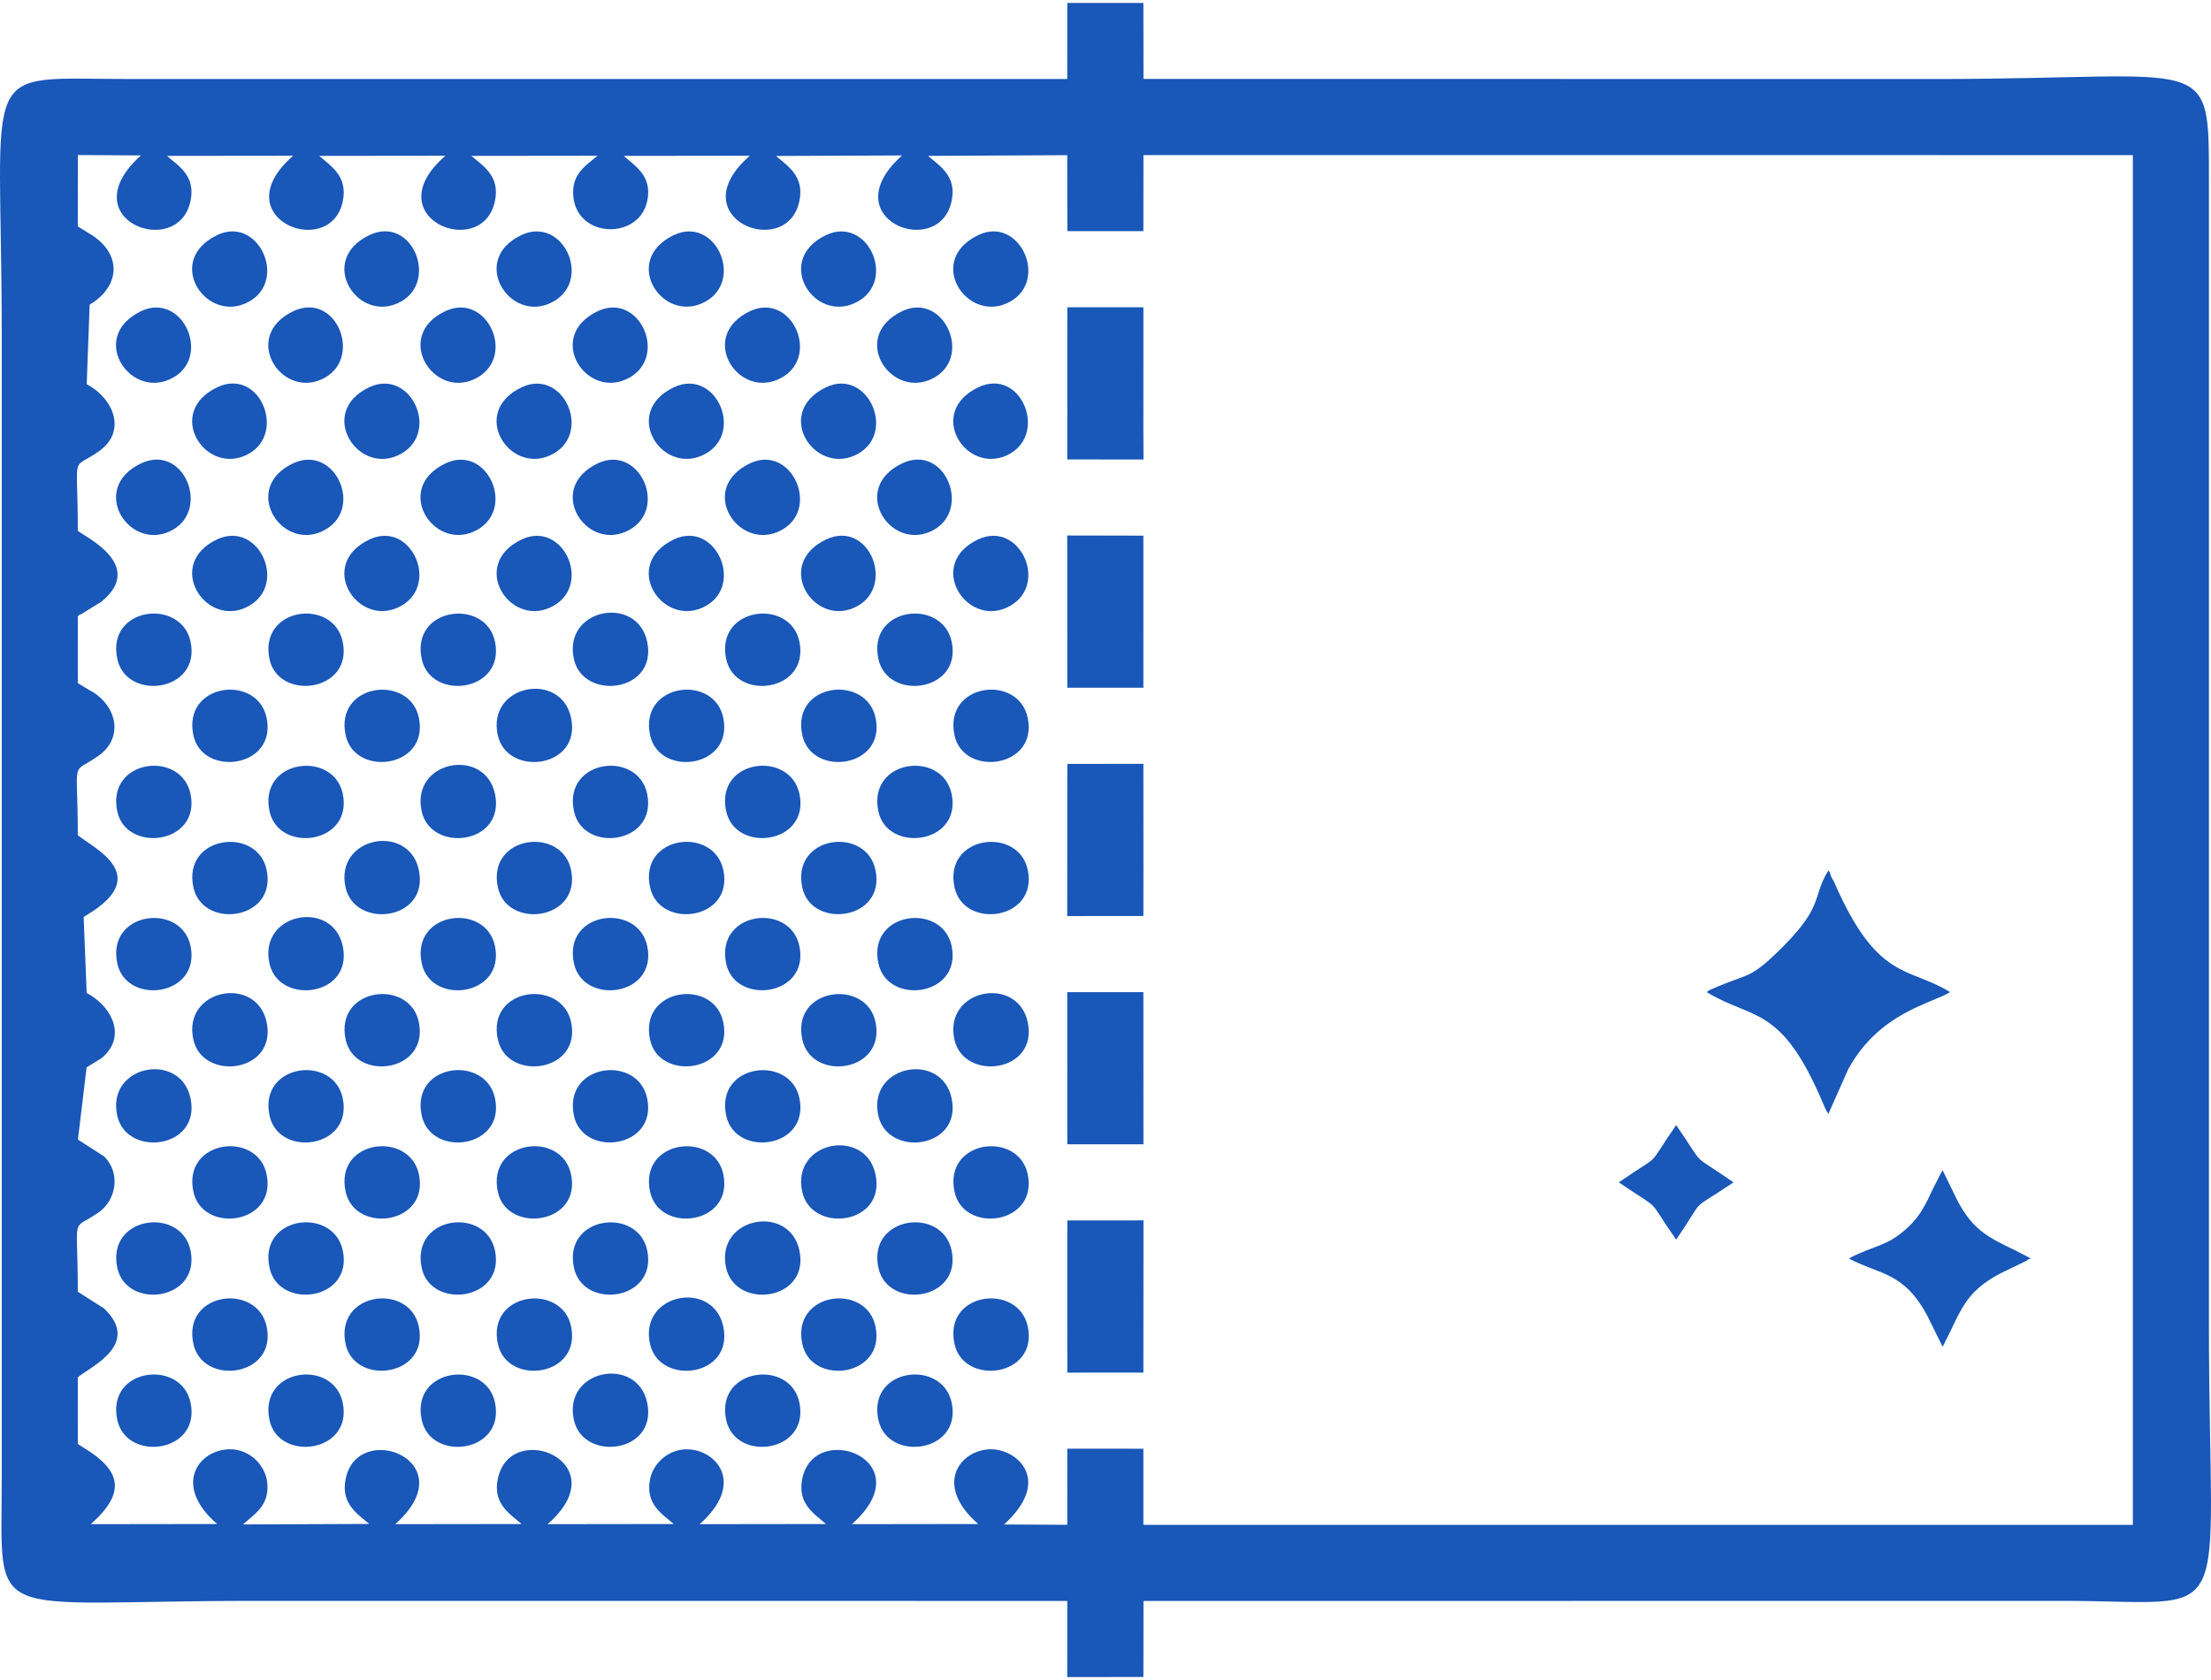
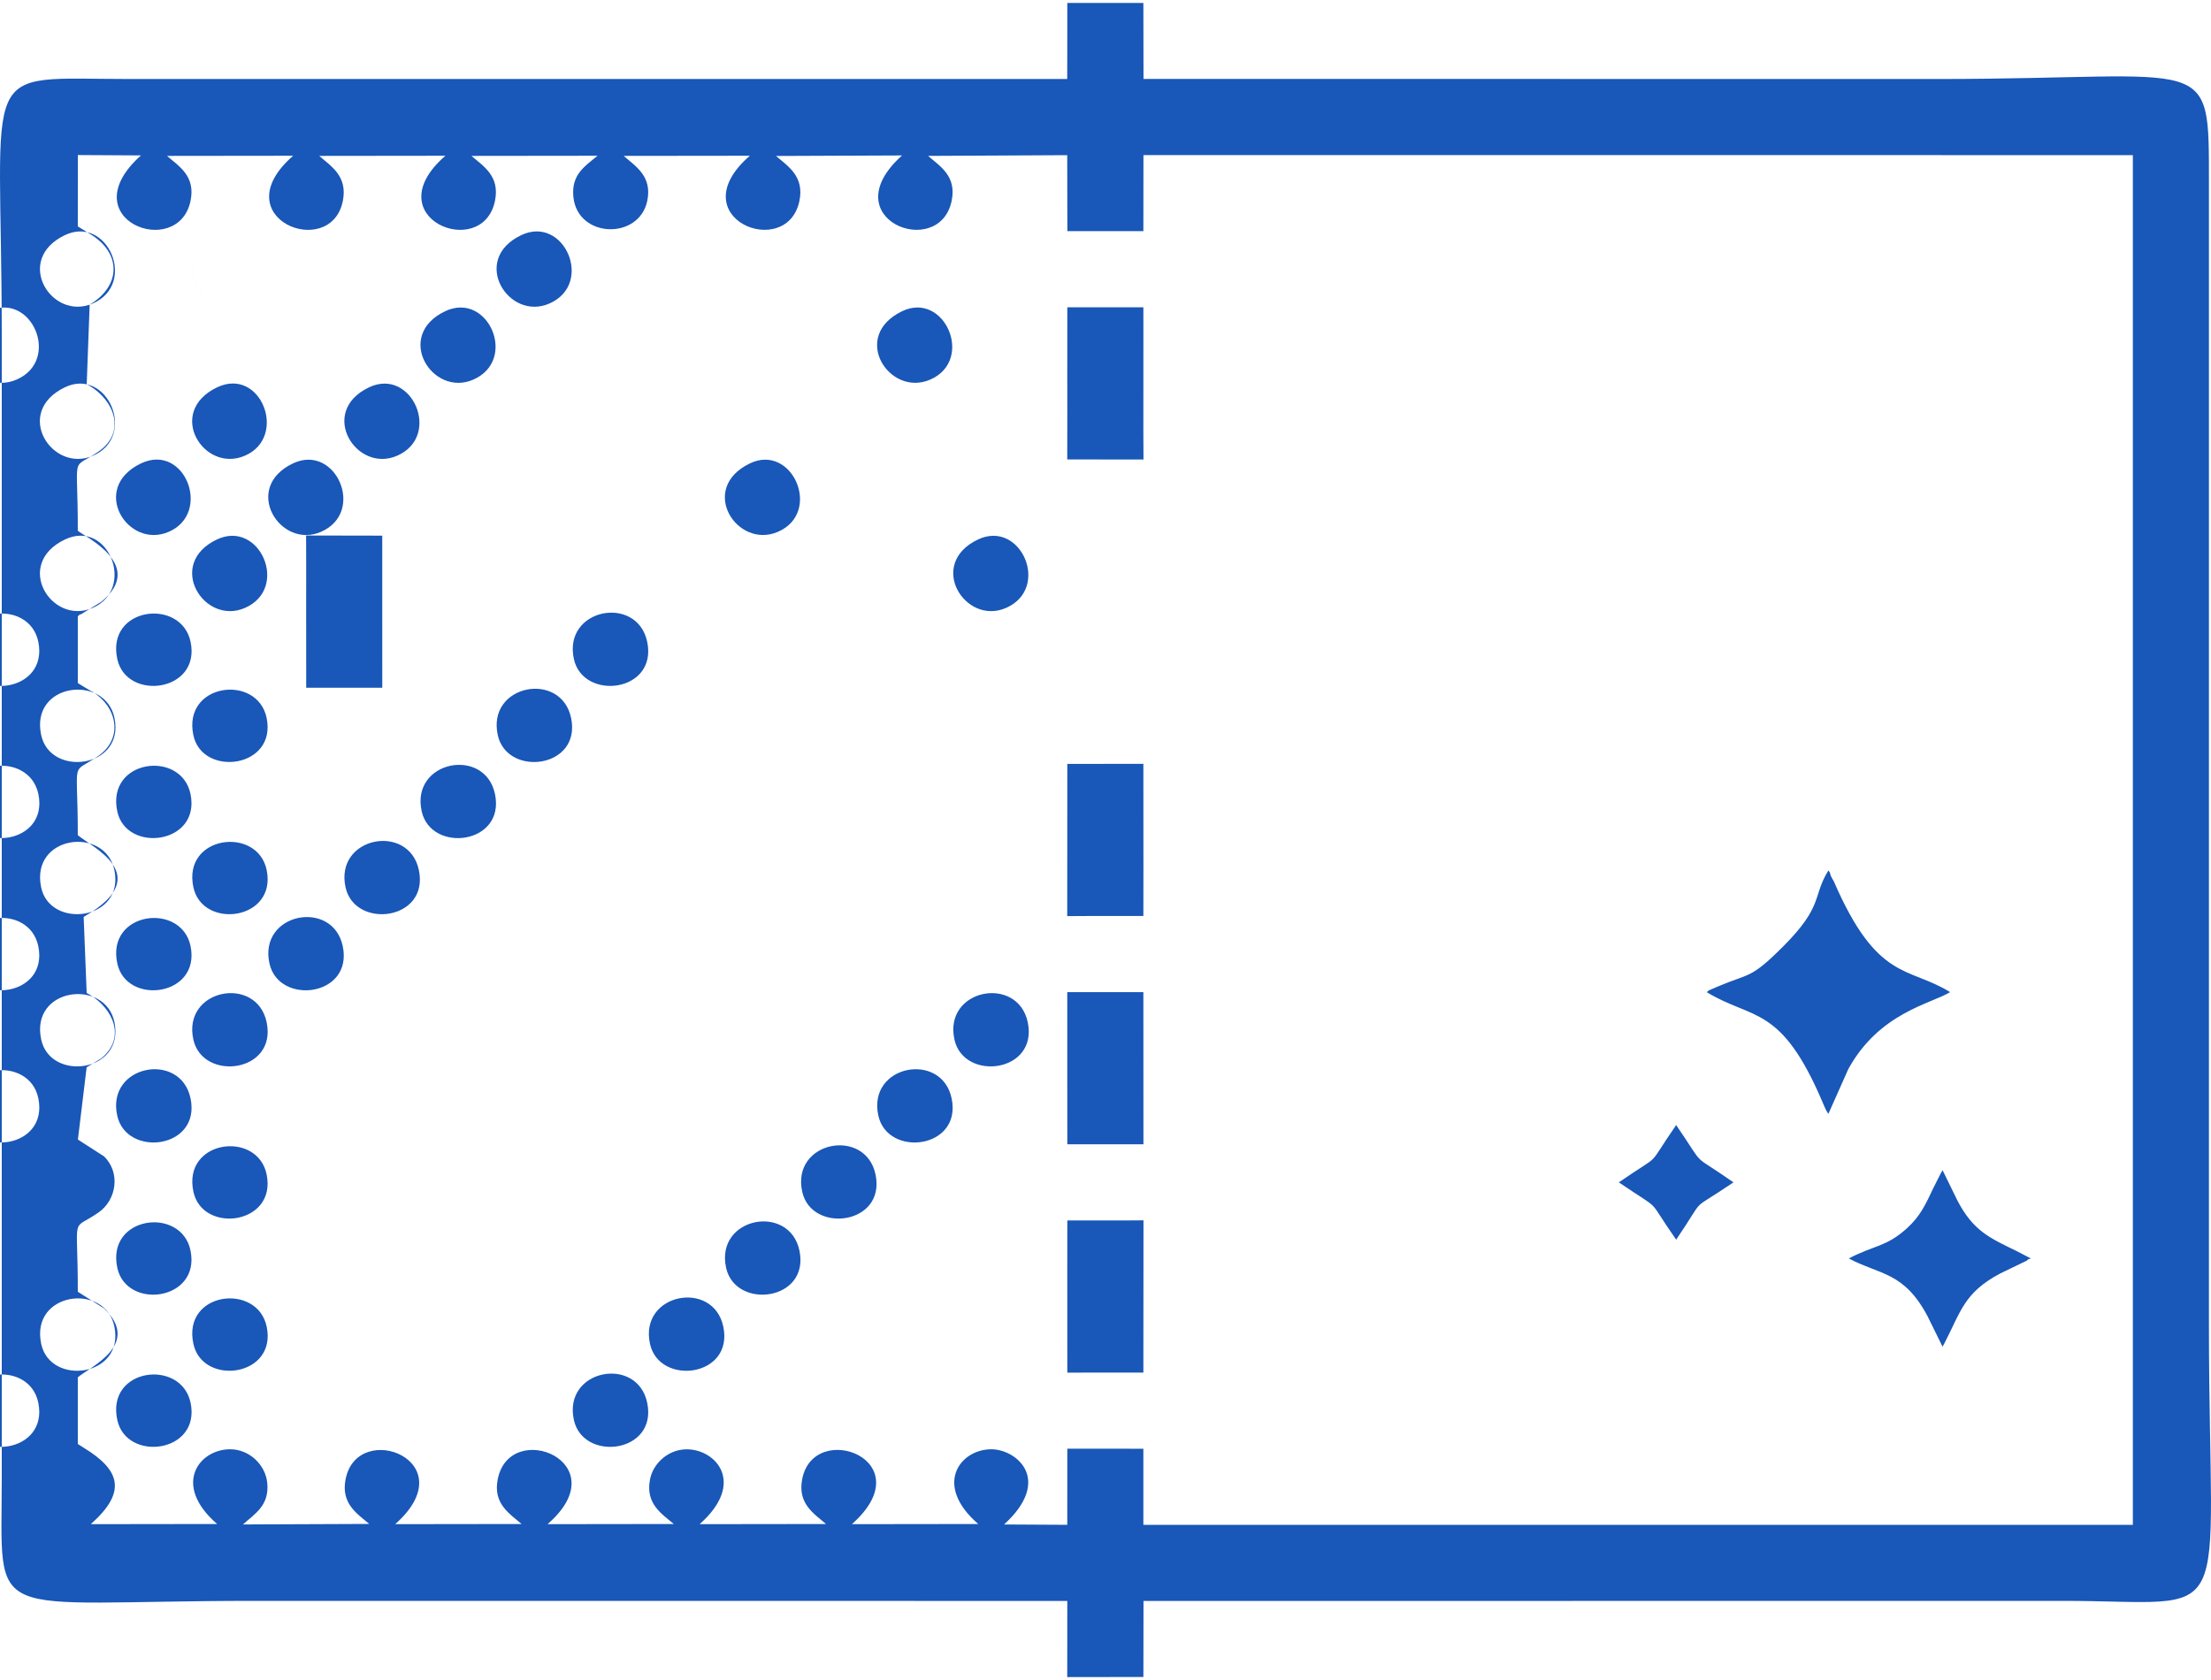
<svg xmlns="http://www.w3.org/2000/svg" clip-rule="evenodd" fill-rule="evenodd" height="38" image-rendering="optimizeQuality" shape-rendering="geometricPrecision" text-rendering="geometricPrecision" viewBox="0 0 119775 90713" width="50">
-   <path d="m100154 68030c1677 894 2981 709 4265 3128l814 1653c38-63 81-147 105-193 888-1710 1057-2735 3022-3776l1461-706c33-91 131-67 194-106l-764-398c-1510-730-2357-1112-3207-2727l-811-1659c-40 63-83 147-108 193l-381 755c-436 915-702 1521-1421 2182-1128 1036-1812 937-3169 1654zm-91109-59741 6835-8c-3859 3365 2031 5720 2692 2451 269-1337-626-1877-1281-2443l6838-8c-3858 3352 2005 5727 2684 2449 278-1338-616-1879-1276-2441l6832-8c-648 550-1438 995-1307 2241 235 2239 3557 2330 4001 208 279-1332-627-1876-1279-2441l6837-8c-3857 3352 2007 5724 2685 2448 275-1326-615-1879-1270-2436l6831-28c-3833 3430 2007 5710 2685 2464 281-1343-618-1870-1276-2440l7538-39 7 4117h4118l4-4123 53599 4v74215h-53603v-4123l-4120-2-2 4125-3424-19c2647-2412 687-4077-698-4074-1689 4-3150 1928-701 4049l-6845 9c3892-3453-2046-5688-2689-2455-267 1345 629 1876 1288 2446l-6847 9c2518-2230 891-4056-699-4056-1008 0-1814 772-1983 1603-275 1344 619 1881 1282 2444l-6840 9c3856-3340-2013-5745-2693-2453-276 1340 631 1876 1287 2444l-6846 9c3852-3411-2021-5700-2683-2453-272 1334 618 1881 1278 2440l-6841 28c631-575 1439-1015 1315-2257-98-968-961-1817-2014-1816-1688 4-3150 1928-701 4049l-6845 9c1952-1731 1625-2918-383-4141-42-26-126-81-160-102s-110-64-159-105l-1-3608c682-574 3458-1787 1422-3734l-1422-904c8-4383-419-3224 1122-4293 982-682 1206-2172 295-3045l-1411-908 473-3914 795-486c1366-1115 630-2698-629-3449-48-28-118-65-164-92l-163-4121c34-20 120-73 161-99 3635-2167 351-3636-479-4331 2-4346-423-3220 1117-4299 1379-966 993-2664-307-3460-48-28-117-62-165-90l-485-293c-34-21-110-63-159-105l-1-3607c49-42 135-154 159-105l1115-687c2428-1982-888-3521-1274-3847 8-4383-419-3223 1122-4292 1519-1055 854-2761-476-3559-47-29-117-65-163-93l160-4309c1710-1022 1743-2804 2-3841l-645-398 2-3867 3419 20c-3870 3469 2011 5698 2686 2465 280-1343-618-1870-1277-2440zm48773-6743-4 2577h-50762c-8393 5-6961-1211-6957 13915v61846c4 8092-1080 6704 13657 6699l44066 4-3 4126 4125-6 6-4118 49728-6c9657-5 7993 1923 7989-14945v-61846c-4-7217 239-5673-14688-5669l-43029-6-7-4117h-4121zm34637 52053c2518 1529 4030 660 6293 6002 196 464 167 380 300 594l1078-2425c1685-3068 4487-3537 5517-4171-2262-1401-3944-560-6298-5997-30-69-174-269-193-396-16-111-65-136-104-200-885 1437-236 1901-2463 4131-1768 1769-1795 1421-3538 2163-793 338-322 132-592 299zm-34641-4118 1034-6h3091l3-2575-3-5672-2576 4h-1544l-1 1544zm5 24736 2575-4h1545l1-1544 5-6705-1035 7h-3091l-2 2575zm0-12373 4123 1-3-8244h-4123l1 4637zm-2-41487 2 1804-4 2575 4130 4-7-1548 1-2062 1-3349-1-1287-4120-2zm29879 43550c2502 1702 1400 669 3106 3105 1729-2543 563-1376 3104-3105-2436-1709-1402-615-3104-3106-1716 2483-620 1390-3106 3106zm-73097-11853c508 2276 4539 1795 3970-939-537-2583-4587-1820-3970 939zm-8247 8245c509 2277 4539 1796 3971-938-537-2584-4587-1820-3971 938zm20616-20615c508 2277 4539 1796 3970-938-537-2584-4587-1820-3970 938zm20615 20615c509 2277 4539 1796 3970-938-537-2584-4586-1820-3970 938zm4123-4123c509 2277 4539 1796 3971-938-537-2584-4587-1820-3971 938zm-8246 8247c509 2276 4539 1795 3970-939-537-2583-4587-1820-3970 939zm-8246 8246c509 2277 4539 1796 3970-938-537-2584-4586-1820-3970 938zm-12369-28862c509 2277 4539 1796 3970-938-537-2584-4587-1820-3970 938zm16492 24739c508 2276 4539 1795 3971-939-538-2583-4588-1819-3971 939zm-20616-20616c509 2277 4539 1796 3971-938-537-2584-4587-1820-3971 938zm-8245 8246c509 2277 4538 1796 3970-938-537-2584-4587-1820-3970 938zm20615 20616c509 2276 4539 1795 3970-939-537-2583-4587-1820-3970 939zm0-41231c509 2276 4539 1796 3970-938-537-2584-4587-1820-3970 938zm-15215-10612c-2795 1319-708 4684 1518 3708 2435-1066 800-4802-1518-3708zm8246-8246c-2795 1320-708 4684 1518 3708 2435-1067 800-4803-1518-3708zm4123-4123c-2795 1319-708 4684 1518 3708 2435-1066 800-4803-1518-3708zm-16492 16492c-2796 1320-709 4684 1518 3709 2434-1067 800-4803-1518-3709zm8246-8246c-2796 1320-708 4684 1518 3708 2434-1067 800-4802-1518-3708zm32985 8246c-2796 1320-708 4684 1518 3709 2434-1067 799-4803-1518-3709zm-12365-4119c-2817 1361-696 4658 1517 3708 2432-1045 791-4823-1517-3708zm8246-8246c-2816 1360-696 4658 1517 3708 2432-1044 791-4823-1517-3708zm-37108-4123c-2816 1361-695 4658 1517 3708 2432-1045 791-4824-1517-3708zm41231 0c-2817 1361-696 4658 1517 3708 2432-1045 791-4824-1517-3708zm-45354 4123c-2816 1360-695 4658 1517 3708 2432-1044 791-4823-1517-3708zm28861 12369c-2816 1361-695 4659 1518 3708 2432-1044 790-4823-1518-3708zm8246-8246c-2816 1361-694 4659 1518 3708 2432-1045 790-4824-1518-3708zm-12367 4123c-2796 1339-719 4674 1512 3703 2432-1060 801-4810-1512-3703zm8246-8246c-2796 1339-719 4674 1512 3702 2431-1059 801-4809-1512-3702zm-12369 12370c-2796 1338-719 4673 1512 3701 2431-1059 801-4809-1512-3701zm8246-8246c-2796 1338-719 4673 1512 3701 2431-1059 801-4809-1512-3701zm8246-8247c-2795 1339-719 4674 1512 3702 2432-1060 802-4809-1512-3702zm-20615 12369c-2807 1344-711 4669 1512 3703 2422-1054 807-4813-1512-3703zm8246-8246c-2807 1344-711 4669 1511 3702 2424-1053 808-4812-1511-3702zm-12369 12370c-2807 1343-711 4668 1511 3701 2423-1053 808-4812-1511-3701zm8246-8246c-2807 1344-711 4668 1512 3701 2422-1054 807-4812-1512-3701zm8246-8247c-2807 1344-711 4669 1512 3702 2422-1054 808-4812-1512-3702zm-20615 4123c-2797 1339-723 4674 1512 3702 2348-1021 864-4839-1512-3702zm32984 8246c-2796 1339-723 4675 1512 3703 2348-1022 865-4840-1512-3703zm4124-4122c-2797 1338-724 4673 1511 3701 2348-1021 865-4839-1511-3701zm-41231 0c-2797 1338-724 4673 1511 3701 2349-1021 865-4839-1511-3701zm-4123 4122c-2797 1339-723 4675 1511 3703 2348-1022 865-4840-1511-3703zm12369-12369c-2797 1339-723 4674 1511 3702 2349-1021 865-4839-1511-3702zm24738 16493c-2797 1338-723 4673 1512 3701 2348-1021 864-4839-1512-3701zm-26016 35346c505 2288 4532 1777 3969-939-500-2405-4597-1907-3969 939zm-8247 8246c506 2288 4533 1778 3969-938-499-2406-4596-1907-3969 938zm-4122-37108c504 2288 4532 1778 3968-938-499-2406-4597-1907-3968 938zm41230 0c505 2288 4533 1778 3969-938-499-2406-4597-1907-3969 938zm-12369 12369c505 2289 4532 1778 3968-938-499-2406-4596-1907-3968 938zm-8246 8246c505 2289 4532 1778 3968-938-499-2405-4597-1906-3968 938zm16492-16492c505 2289 4532 1778 3969-938-500-2406-4597-1907-3969 938zm-37107 37108c504 2288 4532 1777 3968-939-499-2405-4597-1906-3968 939zm45353-4123c505 2288 4532 1778 3969-938-499-2406-4597-1907-3969 938zm-4123 4123c505 2288 4533 1777 3969-939-499-2405-4597-1906-3969 939zm-24739-16493c506 2289 4533 1778 3969-937-499-2407-4596-1907-3969 937zm16493-16492c505 2288 4532 1778 3969-938-500-2405-4597-1907-3969 938zm-8246 8247c505 2288 4532 1777 3969-939-500-2406-4597-1907-3969 939zm-16492 16492c505 2288 4532 1777 3968-939-499-2405-4597-1906-3968 939zm16492 0c501 2287 4519 1780 3968-940-487-2405-4588-1894-3968 940zm-8247-32985c502 2288 4520 1780 3969-940-487-2405-4589-1893-3969 940zm0 41231c502 2288 4520 1780 3969-940-487-2405-4589-1893-3969 940zm24739-24738c501 2287 4519 1779 3968-941-487-2405-4588-1893-3968 941zm-8246 8245c501 2288 4519 1781 3968-940-488-2405-4589-1893-3968 940zm-28862-12369c502 2288 4520 1781 3968-940-487-2405-4588-1893-3968 940zm8247-8246c500 2287 4519 1780 3968-940-488-2405-4589-1893-3968 940zm-12369 12370c500 2287 4519 1779 3967-941-487-2405-4588-1893-3967 941zm8246-8247c501 2288 4519 1780 3968-940-488-2405-4589-1893-3968 940zm12369 28862c501 2287 4519 1780 3968-941-488-2404-4589-1893-3968 941zm24738-24739c501 2288 4520 1781 3968-940-487-2405-4588-1893-3968 940zm-16492 16493c501 2287 4519 1780 3968-941-487-2405-4589-1893-3968 941zm8246-8247c501 2288 4519 1781 3968-939-487-2406-4588-1894-3968 939zm-24742 16493c487 2279 4528 1785 3968-938-496-2416-4571-1893-3968 938zm8247-8246c486 2280 4527 1784 3968-939-497-2414-4573-1893-3968 939zm4123-4124c486 2280 4527 1786 3967-937-495-2416-4571-1894-3967 937zm-8247 8247c487 2279 4528 1785 3969-939-496-2414-4572-1893-3969 939zm20616-20616c486 2280 4527 1786 3968-938-496-2415-4572-1893-3968 938zm-32985-8246c487 2280 4527 1785 3968-938-495-2415-4572-1893-3968 938zm4124 37108c486 2280 4526 1784 3967-938-496-2415-4572-1894-3967 938zm37107-37108c486 2280 4527 1785 3968-938-496-2415-4572-1893-3968 938zm-16492 16492c486 2280 4527 1785 3968-938-496-2415-4572-1893-3968 938zm-20615-20615c486 2280 4526 1785 3967-938-496-2415-4572-1893-3967 938zm32984 8246c487 2280 4527 1785 3968-938-496-2415-4572-1893-3968 938zm-8246 8247c486 2279 4527 1784 3968-939-496-2415-4572-1893-3968 939zm-32985-8247c486 2280 4528 1785 3968-938-496-2415-4572-1893-3968 938zm28865-4123c498 2290 4516 1778 3965-939-490-2417-4580-1887-3965 939zm-12370 12370c499 2289 4517 1777 3966-939-490-2418-4581-1888-3966 939zm4124-4124c498 2290 4515 1778 3965-939-489-2417-4580-1887-3965 939zm12369 28862c498 2289 4515 1777 3966-939-490-2417-4581-1888-3966 939zm12369-12369c498 2289 4516 1777 3966-939-490-2417-4581-1888-3966 939zm-8246 8246c498 2290 4516 1778 3965-939-489-2418-4580-1888-3965 939zm-4123-37108c498 2290 4515 1778 3966-939-490-2417-4581-1888-3966 939zm-20615 20615c498 2290 4515 1778 3965-938-490-2417-4580-1888-3965 938zm-8247 8247c499 2289 4516 1777 3966-939-490-2417-4581-1888-3966 939zm4124-4124c498 2290 4515 1778 3965-939-490-2417-4580-1887-3965 939zm-8246 8247c497 2289 4515 1777 3965-939-490-2417-4581-1888-3965 939zm41230 0c499 2289 4516 1777 3965-939-489-2417-4580-1888-3965 939zm-16492-24739c498 2290 4515 1778 3965-939-489-2417-4580-1888-3965 939zm26723-6700 4121-1-1-3864v-1804-2573l-4126-8 6 1550-2 2062 2 3350z" fill="#1957b8" />
+   <path d="m100154 68030c1677 894 2981 709 4265 3128l814 1653c38-63 81-147 105-193 888-1710 1057-2735 3022-3776l1461-706c33-91 131-67 194-106l-764-398c-1510-730-2357-1112-3207-2727l-811-1659c-40 63-83 147-108 193l-381 755c-436 915-702 1521-1421 2182-1128 1036-1812 937-3169 1654zm-91109-59741 6835-8c-3859 3365 2031 5720 2692 2451 269-1337-626-1877-1281-2443l6838-8c-3858 3352 2005 5727 2684 2449 278-1338-616-1879-1276-2441l6832-8c-648 550-1438 995-1307 2241 235 2239 3557 2330 4001 208 279-1332-627-1876-1279-2441l6837-8c-3857 3352 2007 5724 2685 2448 275-1326-615-1879-1270-2436l6831-28c-3833 3430 2007 5710 2685 2464 281-1343-618-1870-1276-2440l7538-39 7 4117h4118l4-4123 53599 4v74215h-53603v-4123l-4120-2-2 4125-3424-19c2647-2412 687-4077-698-4074-1689 4-3150 1928-701 4049l-6845 9c3892-3453-2046-5688-2689-2455-267 1345 629 1876 1288 2446l-6847 9c2518-2230 891-4056-699-4056-1008 0-1814 772-1983 1603-275 1344 619 1881 1282 2444l-6840 9c3856-3340-2013-5745-2693-2453-276 1340 631 1876 1287 2444l-6846 9c3852-3411-2021-5700-2683-2453-272 1334 618 1881 1278 2440l-6841 28c631-575 1439-1015 1315-2257-98-968-961-1817-2014-1816-1688 4-3150 1928-701 4049l-6845 9c1952-1731 1625-2918-383-4141-42-26-126-81-160-102s-110-64-159-105l-1-3608c682-574 3458-1787 1422-3734l-1422-904c8-4383-419-3224 1122-4293 982-682 1206-2172 295-3045l-1411-908 473-3914 795-486c1366-1115 630-2698-629-3449-48-28-118-65-164-92l-163-4121c34-20 120-73 161-99 3635-2167 351-3636-479-4331 2-4346-423-3220 1117-4299 1379-966 993-2664-307-3460-48-28-117-62-165-90l-485-293c-34-21-110-63-159-105l-1-3607c49-42 135-154 159-105l1115-687c2428-1982-888-3521-1274-3847 8-4383-419-3223 1122-4292 1519-1055 854-2761-476-3559-47-29-117-65-163-93l160-4309c1710-1022 1743-2804 2-3841l-645-398 2-3867 3419 20c-3870 3469 2011 5698 2686 2465 280-1343-618-1870-1277-2440zm48773-6743-4 2577h-50762c-8393 5-6961-1211-6957 13915v61846c4 8092-1080 6704 13657 6699l44066 4-3 4126 4125-6 6-4118 49728-6c9657-5 7993 1923 7989-14945v-61846c-4-7217 239-5673-14688-5669l-43029-6-7-4117h-4121zm34637 52053c2518 1529 4030 660 6293 6002 196 464 167 380 300 594l1078-2425c1685-3068 4487-3537 5517-4171-2262-1401-3944-560-6298-5997-30-69-174-269-193-396-16-111-65-136-104-200-885 1437-236 1901-2463 4131-1768 1769-1795 1421-3538 2163-793 338-322 132-592 299zm-34641-4118 1034-6h3091l3-2575-3-5672-2576 4h-1544l-1 1544zm5 24736 2575-4h1545l1-1544 5-6705-1035 7h-3091l-2 2575zm0-12373 4123 1-3-8244h-4123l1 4637zm-2-41487 2 1804-4 2575 4130 4-7-1548 1-2062 1-3349-1-1287-4120-2zm29879 43550c2502 1702 1400 669 3106 3105 1729-2543 563-1376 3104-3105-2436-1709-1402-615-3104-3106-1716 2483-620 1390-3106 3106zm-73097-11853c508 2276 4539 1795 3970-939-537-2583-4587-1820-3970 939zm-8247 8245c509 2277 4539 1796 3971-938-537-2584-4587-1820-3971 938zm20616-20615c508 2277 4539 1796 3970-938-537-2584-4587-1820-3970 938zm20615 20615c509 2277 4539 1796 3970-938-537-2584-4586-1820-3970 938zm4123-4123c509 2277 4539 1796 3971-938-537-2584-4587-1820-3971 938zm-8246 8247c509 2276 4539 1795 3970-939-537-2583-4587-1820-3970 939zm-8246 8246c509 2277 4539 1796 3970-938-537-2584-4586-1820-3970 938zm-12369-28862c509 2277 4539 1796 3970-938-537-2584-4587-1820-3970 938zm16492 24739c508 2276 4539 1795 3971-939-538-2583-4588-1819-3971 939zm-20616-20616c509 2277 4539 1796 3971-938-537-2584-4587-1820-3971 938zm-8245 8246c509 2277 4538 1796 3970-938-537-2584-4587-1820-3970 938zm20615 20616c509 2276 4539 1795 3970-939-537-2583-4587-1820-3970 939zm0-41231c509 2276 4539 1796 3970-938-537-2584-4587-1820-3970 938zm-15215-10612c-2795 1319-708 4684 1518 3708 2435-1066 800-4802-1518-3708zm8246-8246c-2795 1320-708 4684 1518 3708 2435-1067 800-4803-1518-3708zm4123-4123c-2795 1319-708 4684 1518 3708 2435-1066 800-4803-1518-3708zm-16492 16492c-2796 1320-709 4684 1518 3709 2434-1067 800-4803-1518-3709zm8246-8246c-2796 1320-708 4684 1518 3708 2434-1067 800-4802-1518-3708zm32985 8246c-2796 1320-708 4684 1518 3709 2434-1067 799-4803-1518-3709zm-12365-4119c-2817 1361-696 4658 1517 3708 2432-1045 791-4823-1517-3708zm8246-8246c-2816 1360-696 4658 1517 3708 2432-1044 791-4823-1517-3708zm-37108-4123c-2816 1361-695 4658 1517 3708 2432-1045 791-4824-1517-3708zc-2817 1361-696 4658 1517 3708 2432-1045 791-4824-1517-3708zm-45354 4123c-2816 1360-695 4658 1517 3708 2432-1044 791-4823-1517-3708zm28861 12369c-2816 1361-695 4659 1518 3708 2432-1044 790-4823-1518-3708zm8246-8246c-2816 1361-694 4659 1518 3708 2432-1045 790-4824-1518-3708zm-12367 4123c-2796 1339-719 4674 1512 3703 2432-1060 801-4810-1512-3703zm8246-8246c-2796 1339-719 4674 1512 3702 2431-1059 801-4809-1512-3702zm-12369 12370c-2796 1338-719 4673 1512 3701 2431-1059 801-4809-1512-3701zm8246-8246c-2796 1338-719 4673 1512 3701 2431-1059 801-4809-1512-3701zm8246-8247c-2795 1339-719 4674 1512 3702 2432-1060 802-4809-1512-3702zm-20615 12369c-2807 1344-711 4669 1512 3703 2422-1054 807-4813-1512-3703zm8246-8246c-2807 1344-711 4669 1511 3702 2424-1053 808-4812-1511-3702zm-12369 12370c-2807 1343-711 4668 1511 3701 2423-1053 808-4812-1511-3701zm8246-8246c-2807 1344-711 4668 1512 3701 2422-1054 807-4812-1512-3701zm8246-8247c-2807 1344-711 4669 1512 3702 2422-1054 808-4812-1512-3702zm-20615 4123c-2797 1339-723 4674 1512 3702 2348-1021 864-4839-1512-3702zm32984 8246c-2796 1339-723 4675 1512 3703 2348-1022 865-4840-1512-3703zm4124-4122c-2797 1338-724 4673 1511 3701 2348-1021 865-4839-1511-3701zm-41231 0c-2797 1338-724 4673 1511 3701 2349-1021 865-4839-1511-3701zm-4123 4122c-2797 1339-723 4675 1511 3703 2348-1022 865-4840-1511-3703zm12369-12369c-2797 1339-723 4674 1511 3702 2349-1021 865-4839-1511-3702zm24738 16493c-2797 1338-723 4673 1512 3701 2348-1021 864-4839-1512-3701zm-26016 35346c505 2288 4532 1777 3969-939-500-2405-4597-1907-3969 939zm-8247 8246c506 2288 4533 1778 3969-938-499-2406-4596-1907-3969 938zm-4122-37108c504 2288 4532 1778 3968-938-499-2406-4597-1907-3968 938zm41230 0c505 2288 4533 1778 3969-938-499-2406-4597-1907-3969 938zm-12369 12369c505 2289 4532 1778 3968-938-499-2406-4596-1907-3968 938zm-8246 8246c505 2289 4532 1778 3968-938-499-2405-4597-1906-3968 938zm16492-16492c505 2289 4532 1778 3969-938-500-2406-4597-1907-3969 938zm-37107 37108c504 2288 4532 1777 3968-939-499-2405-4597-1906-3968 939zm45353-4123c505 2288 4532 1778 3969-938-499-2406-4597-1907-3969 938zm-4123 4123c505 2288 4533 1777 3969-939-499-2405-4597-1906-3969 939zm-24739-16493c506 2289 4533 1778 3969-937-499-2407-4596-1907-3969 937zm16493-16492c505 2288 4532 1778 3969-938-500-2405-4597-1907-3969 938zm-8246 8247c505 2288 4532 1777 3969-939-500-2406-4597-1907-3969 939zm-16492 16492c505 2288 4532 1777 3968-939-499-2405-4597-1906-3968 939zm16492 0c501 2287 4519 1780 3968-940-487-2405-4588-1894-3968 940zm-8247-32985c502 2288 4520 1780 3969-940-487-2405-4589-1893-3969 940zm0 41231c502 2288 4520 1780 3969-940-487-2405-4589-1893-3969 940zm24739-24738c501 2287 4519 1779 3968-941-487-2405-4588-1893-3968 941zm-8246 8245c501 2288 4519 1781 3968-940-488-2405-4589-1893-3968 940zm-28862-12369c502 2288 4520 1781 3968-940-487-2405-4588-1893-3968 940zm8247-8246c500 2287 4519 1780 3968-940-488-2405-4589-1893-3968 940zm-12369 12370c500 2287 4519 1779 3967-941-487-2405-4588-1893-3967 941zm8246-8247c501 2288 4519 1780 3968-940-488-2405-4589-1893-3968 940zm12369 28862c501 2287 4519 1780 3968-941-488-2404-4589-1893-3968 941zm24738-24739c501 2288 4520 1781 3968-940-487-2405-4588-1893-3968 940zm-16492 16493c501 2287 4519 1780 3968-941-487-2405-4589-1893-3968 941zm8246-8247c501 2288 4519 1781 3968-939-487-2406-4588-1894-3968 939zm-24742 16493c487 2279 4528 1785 3968-938-496-2416-4571-1893-3968 938zm8247-8246c486 2280 4527 1784 3968-939-497-2414-4573-1893-3968 939zm4123-4124c486 2280 4527 1786 3967-937-495-2416-4571-1894-3967 937zm-8247 8247c487 2279 4528 1785 3969-939-496-2414-4572-1893-3969 939zm20616-20616c486 2280 4527 1786 3968-938-496-2415-4572-1893-3968 938zm-32985-8246c487 2280 4527 1785 3968-938-495-2415-4572-1893-3968 938zm4124 37108c486 2280 4526 1784 3967-938-496-2415-4572-1894-3967 938zm37107-37108c486 2280 4527 1785 3968-938-496-2415-4572-1893-3968 938zm-16492 16492c486 2280 4527 1785 3968-938-496-2415-4572-1893-3968 938zm-20615-20615c486 2280 4526 1785 3967-938-496-2415-4572-1893-3967 938zm32984 8246c487 2280 4527 1785 3968-938-496-2415-4572-1893-3968 938zm-8246 8247c486 2279 4527 1784 3968-939-496-2415-4572-1893-3968 939zm-32985-8247c486 2280 4528 1785 3968-938-496-2415-4572-1893-3968 938zm28865-4123c498 2290 4516 1778 3965-939-490-2417-4580-1887-3965 939zm-12370 12370c499 2289 4517 1777 3966-939-490-2418-4581-1888-3966 939zm4124-4124c498 2290 4515 1778 3965-939-489-2417-4580-1887-3965 939zm12369 28862c498 2289 4515 1777 3966-939-490-2417-4581-1888-3966 939zm12369-12369c498 2289 4516 1777 3966-939-490-2417-4581-1888-3966 939zm-8246 8246c498 2290 4516 1778 3965-939-489-2418-4580-1888-3965 939zm-4123-37108c498 2290 4515 1778 3966-939-490-2417-4581-1888-3966 939zm-20615 20615c498 2290 4515 1778 3965-938-490-2417-4580-1888-3965 938zm-8247 8247c499 2289 4516 1777 3966-939-490-2417-4581-1888-3966 939zm4124-4124c498 2290 4515 1778 3965-939-490-2417-4580-1887-3965 939zm-8246 8247c497 2289 4515 1777 3965-939-490-2417-4581-1888-3965 939zm41230 0c499 2289 4516 1777 3965-939-489-2417-4580-1888-3965 939zm-16492-24739c498 2290 4515 1778 3965-939-489-2417-4580-1888-3965 939zm26723-6700 4121-1-1-3864v-1804-2573l-4126-8 6 1550-2 2062 2 3350z" fill="#1957b8" />
</svg>